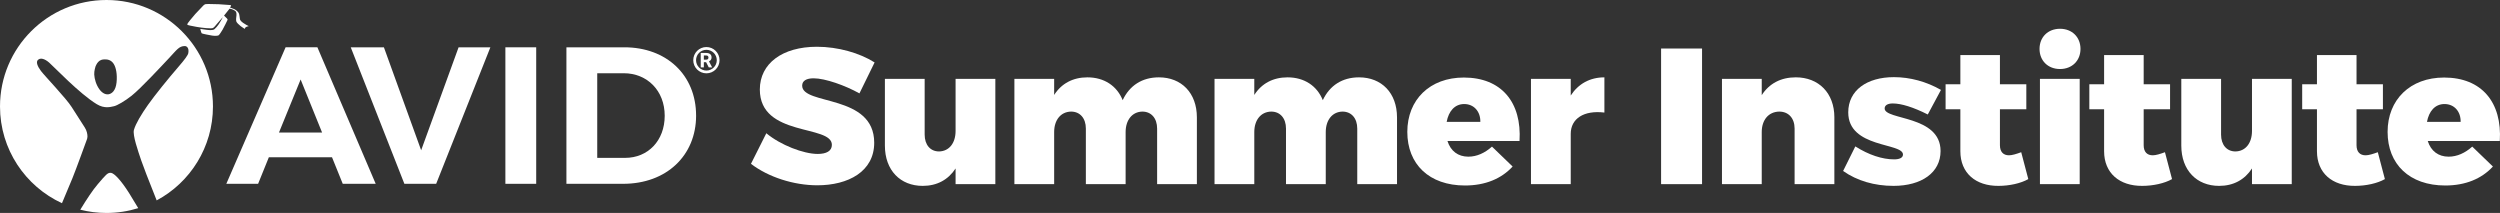
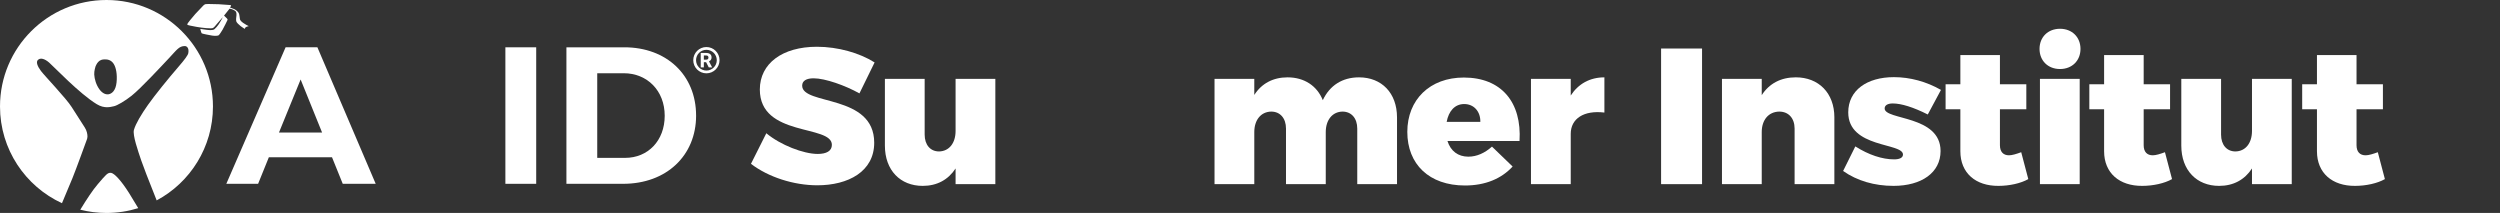
<svg xmlns="http://www.w3.org/2000/svg" id="Layer_2" data-name="Layer 2" viewBox="0 0 1721.47 146.64">
  <rect x="0" y="0" width="1721.47" height="146.64" fill="#333333" stroke="none" />
  <defs>
    <style>
      .cls-1 {
        fill: #fff;
      }
    </style>
  </defs>
  <g id="Layer_1-2" data-name="Layer 1">
    <g>
      <g>
        <g>
-           <path class="cls-1" d="m76.55,119.04c-2.4-.41-3.73,1.4-9.19,7.75-3.44,3.99-7.73,10.48-12.07,17.61,5.77,1.46,11.81,2.24,18.03,2.24,7.62,0,14.96-1.16,21.87-3.32-2.44-4.1-4.67-7.77-6.31-10.38-5.44-8.63-10.09-13.51-12.32-13.9Z" />
+           <path class="cls-1" d="m76.55,119.04c-2.4-.41-3.73,1.4-9.19,7.75-3.44,3.99-7.73,10.48-12.07,17.61,5.77,1.46,11.81,2.24,18.03,2.24,7.62,0,14.96-1.16,21.87-3.32-2.44-4.1-4.67-7.77-6.31-10.38-5.44-8.63-10.09-13.51-12.32-13.9" />
          <path class="cls-1" d="m73.32,0C32.83,0,0,32.83,0,73.32c0,29.55,17.49,54.99,42.67,66.6,3.18-7.55,6.15-14.64,7.21-17.22,2.47-6,10.04-26.93,10.04-26.93,0,0,.31-.91.31-1.8,0-1.65-.48-4.06-1.86-6.19-2.19-3.37-6.33-9.78-9.02-14.08-3.64-5.83-18.61-21.46-21.14-24.82-2.5-3.33-3.45-6.11-2.21-7.48,1.7-1.87,4.71-1.02,7.84,1.69,3.09,2.66,20.94,21.47,32.76,28.63,5.41,3.28,9.47,1.91,11.88,1.42,2.1-.42,7.61-3.59,12.17-7.24,6.5-5.21,20.25-20.07,25.74-25.9,5.49-5.83,6.9-8.28,10.88-8.28,1.25,0,3.05,1.18,2.39,4.86-.26,1.43-2.39,4.35-6.89,9.55-6.82,7.87-16.18,19.44-20.85,26.05-4.67,6.61-8.49,13.02-9.7,17.26-1.01,3.54,2.81,14.46,5.03,21.04.92,2.73,5.16,13.98,10.63,27.51,23.07-12.35,38.76-36.67,38.76-64.67C146.64,32.83,113.81,0,73.32,0Zm6.93,56.81c-.58,5.64-3.27,7.87-5.78,8.15-1.34.15-3.73-.39-5.89-3.29-2.35-3.15-3.52-7.19-3.69-10.36-.14-2.55.91-5.64.91-5.64,0,0,.95-2.23,1.81-2.96.47-.41,1.26-1.64,4.05-1.81,2.44-.15,4.9.42,6.61,3.04,1.66,2.56,2.56,7.33,1.99,12.87Z" />
          <path class="cls-1" d="m169.44,17.02c-3.55-1.98-4.13-3.2-4.24-3.86-.2-1.19-.34-3.23-.76-4.04-.68-1.32-2.08-2.28-2.94-2.76-.86-.48-3.09-1.09-3.09-1.09l.29-.54s.61-.92.36-1.11c-.16-.13-.82-.15-1.28-.2-.47-.06-6.28-.46-7.21-.51-.94-.05-7.09-.16-7.09-.16,0,0-1.22.04-1.8.09-.58.05-1.07.43-1.6.89-.52.46-4.57,4.74-5.59,5.89-.58.65-2.25,2.6-3.65,4.34-1.07,1.34-2.04,2.55-1.87,2.99.16.41,2.82.89,6.42,1.55,3.93.72,9.89,1.29,11.1.83.94-.36,1.85-1.73,2.73-2.71.9-1.01,4.12-4.75,4.12-4.75,0,0-.05.36-1.16,2.27-1.03,1.78-2.29,3.98-4.44,5.9-1.21,1.08-4.34.6-5.39.5-1.05-.1-4.43-.62-4.43-.62,0,0,.59,2.57.96,3.01.24.29,5.37,1.27,7.13,1.56,1.76.29,3.73.19,4.41-.11.61-.27,2.15-2.82,2.85-3.96.71-1.14,3.24-6.31,3.4-6.7.16-.39-.21-.74-.4-1.01-.19-.27-2-1.97-2-1.97l3.82-4.79s2.04.3,3.49,1.32c.5.35,1.43.75,1.26,3.12-.1,1.37-.55,3.49-.04,4.58.34.74,1.59,1.95,2.87,2.99.65.53,2.42,1.64,2.42,1.64l.55.26s0-.18.08-.43c.24-.68.71-.79,1.06-.99.41-.24,1.52-.44,1.52-.44,0,0-.13-.02-1.86-.98Z" />
        </g>
        <g>
          <path class="cls-1" d="m228.63,108.3h-43.51l-7.39,18.26h-21.89l40.82-94h21.89l40.15,94h-22.69l-7.39-18.26Zm-6.85-17.05l-14.77-36.52-14.91,36.52h29.68Z" />
-           <path class="cls-1" d="m264.35,32.57l25.65,70.9,25.78-70.9h21.89l-37.33,94h-21.89l-36.93-94h22.83Z" />
          <path class="cls-1" d="m369.22,32.57v94h-21.22V32.57h21.22Z" />
          <path class="cls-1" d="m479.33,79.57c0,27.66-20.54,47-50.22,47h-39.08V32.57h39.88c29.14,0,49.41,19.2,49.41,47Zm-21.62.13c0-17.32-12.09-29.27-28.2-29.27h-18.26v58.28h19.2c15.71,0,27.26-11.82,27.26-29Z" />
        </g>
        <g>
          <path class="cls-1" d="m492.82,47.84c.83-.83,1.48-1.8,1.94-2.88.47-1.12.71-2.3.71-3.52s-.24-2.41-.71-3.52c-.46-1.08-1.11-2.05-1.94-2.88-.83-.83-1.8-1.48-2.88-1.94-1.12-.47-2.3-.71-3.52-.71s-2.41.24-3.52.71c-1.08.46-2.05,1.11-2.88,1.94-.83.83-1.48,1.8-1.94,2.88-.47,1.12-.71,2.3-.71,3.52s.24,2.41.71,3.52c.46,1.08,1.11,2.05,1.94,2.88.83.83,1.8,1.48,2.88,1.94,1.12.47,2.3.71,3.52.71s2.41-.24,3.52-.71c1.08-.46,2.05-1.11,2.88-1.94Zm-13.53-6.4c0-3.93,3.2-7.14,7.14-7.14s7.14,3.2,7.14,7.14-3.2,7.14-7.14,7.14-7.14-3.2-7.14-7.14Z" />
          <path class="cls-1" d="m490.34,46.31v.1h-2.3l-1.83-3.59h-1.55v3.59h-2.15v-9.95h3.76c.77,0,1.43.12,1.99.35.55.23.98.57,1.27,1.02.3.45.44,1,.44,1.64,0,.71-.15,1.28-.46,1.73-.31.45-.74.8-1.31,1.06l2.13,4.05Zm-5.68-5.23h1.61c.51,0,.9-.13,1.16-.38.26-.26.4-.61.4-1.05s-.13-.81-.39-1.07c-.26-.26-.65-.38-1.17-.38h-1.61v2.88Z" />
        </g>
      </g>
      <g>
        <path class="cls-1" d="m560.22,53.92c-4.74,0-7.86,1.6-7.86,5.06,0,13.72,49.61,5.6,49.61,39.3,0,19.85-17.89,29.31-39.18,29.31-16.13,0-33.75-5.6-45.68-14.79l10.57-21.05c9.76,8.13,25.62,14.25,35.38,14.25,5.96,0,9.76-2,9.76-6.26,0-14.12-49.61-5.2-49.61-38.1,0-17.98,15.59-29.44,39.31-29.44,14.5,0,29.42,4.26,39.72,10.79l-10.44,21.32c-9.76-5.46-23.59-10.39-31.59-10.39Z" />
        <path class="cls-1" d="m685.38,54.32v72.47h-27.38v-10.79c-5.02,7.73-12.74,11.99-22.64,11.99-15.45,0-26.03-10.79-26.03-27.71v-45.96h27.38v38.37c0,7.06,3.93,11.59,9.9,11.59,7.05-.13,11.39-5.86,11.39-14.12v-35.84h27.38Z" />
-         <path class="cls-1" d="m824.16,80.84v45.96h-27.38v-38.24c0-7.19-4.07-11.72-10.17-11.72-7.05.13-11.52,5.86-11.52,14.12v35.84h-27.38v-38.24c0-7.19-4.07-11.72-10.17-11.72-7.18.13-11.66,5.86-11.66,14.12v35.84h-27.38V54.32h27.38v11.06c5.02-7.86,12.88-12.12,22.91-12.12,11.52,0,20.33,5.86,24.27,15.72,4.74-10.12,13.42-15.72,24.94-15.72,15.59,0,26.16,10.79,26.16,27.58Z" />
        <path class="cls-1" d="m961.97,80.84v45.96h-27.38v-38.24c0-7.19-4.07-11.72-10.17-11.72-7.05.13-11.52,5.86-11.52,14.12v35.84h-27.38v-38.24c0-7.19-4.07-11.72-10.17-11.72-7.18.13-11.66,5.86-11.66,14.12v35.84h-27.38V54.32h27.38v11.06c5.02-7.86,12.88-12.12,22.91-12.12,11.52,0,20.33,5.86,24.27,15.72,4.74-10.12,13.42-15.72,24.94-15.72,15.59,0,26.16,10.79,26.16,27.58Z" />
        <path class="cls-1" d="m1046.32,97.09h-49.61c2.17,6.93,7.32,10.79,14.37,10.79,5.83,0,11.39-2.53,16.27-6.93l14.23,13.72c-7.73,8.39-18.84,13.06-32.8,13.06-24.67,0-39.72-14.65-39.72-36.9s15.59-37.44,38.91-37.44c25.89,0,39.99,17.05,38.36,43.7Zm-38.09-25.45c-6.51,0-10.71,4.93-12.07,12.26h23.18c.13-7.19-4.47-12.26-11.12-12.26Z" />
        <path class="cls-1" d="m1104.77,53.26v24.25c-14.1-1.73-23.18,4.13-23.18,14.65v34.64h-27.38V54.32h27.38v11.46c5.15-7.99,13.15-12.52,23.18-12.52Z" />
        <path class="cls-1" d="m1172.01,33.41v93.39h-28.2V33.41h28.2Z" />
        <path class="cls-1" d="m1263.12,80.84v45.96h-27.38v-38.24c0-7.19-4.2-11.72-10.57-11.72-7.46.13-12.06,5.86-12.06,14.12v35.84h-27.38V54.32h27.38v11.19c5.15-7.99,13.15-12.26,23.45-12.26,15.72,0,26.57,10.79,26.57,27.58Z" />
        <path class="cls-1" d="m1303.31,71.24c-3.39,0-5.56,1.2-5.56,3.46,0,8.13,38.5,4.53,38.5,29.31,0,14.92-13.15,23.98-32.4,23.98-13.01,0-25.08-3.46-34.7-10.26l8.41-16.92c9.22,5.86,18.57,8.93,26.71,8.93,3.66,0,6.1-1.07,6.1-3.33,0-8.26-37.69-4.26-37.69-29.04,0-15.19,12.88-24.25,31.45-24.25,11.12,0,22.37,3.06,32.4,8.79l-9.08,16.92c-10.03-5.06-18.3-7.59-24.13-7.59Z" />
        <path class="cls-1" d="m1396.65,123.33c-5.15,2.93-13.01,4.66-20.47,4.66-15.72.13-26.3-8.79-26.3-23.85v-28.91h-10.17v-17.19h10.17v-20.12h27.25v20.12h18.17v17.19h-18.17v24.78c0,4.66,2.44,6.93,6.24,6.93,2.17,0,5.15-.93,8.41-2.13l4.88,18.52Z" />
        <path class="cls-1" d="m1432.6,33.67c0,8.13-5.83,13.86-14.1,13.86s-14.1-5.73-14.1-13.86,5.83-13.86,14.1-13.86,14.1,5.73,14.1,13.86Zm-.54,20.65v72.47h-27.38V54.32h27.38Z" />
        <path class="cls-1" d="m1495.63,123.33c-5.15,2.93-13.01,4.66-20.47,4.66-15.72.13-26.3-8.79-26.3-23.85v-28.91h-10.17v-17.19h10.17v-20.12h27.25v20.12h18.17v17.19h-18.17v24.78c0,4.66,2.44,6.93,6.24,6.93,2.17,0,5.15-.93,8.41-2.13l4.88,18.52Z" />
        <path class="cls-1" d="m1578.07,54.32v72.47h-27.38v-10.79c-5.02,7.73-12.74,11.99-22.64,11.99-15.45,0-26.03-10.79-26.03-27.71v-45.96h27.38v38.37c0,7.06,3.93,11.59,9.9,11.59,7.05-.13,11.39-5.86,11.39-14.12v-35.84h27.38Z" />
        <path class="cls-1" d="m1642.2,123.33c-5.15,2.93-13.01,4.66-20.47,4.66-15.72.13-26.3-8.79-26.3-23.85v-28.91h-10.17v-17.19h10.17v-20.12h27.25v20.12h18.17v17.19h-18.17v24.78c0,4.66,2.44,6.93,6.24,6.93,2.17,0,5.15-.93,8.41-2.13l4.88,18.52Z" />
-         <path class="cls-1" d="m1721.34,97.09h-49.62c2.17,6.93,7.32,10.79,14.37,10.79,5.83,0,11.39-2.53,16.27-6.93l14.23,13.72c-7.73,8.39-18.84,13.06-32.8,13.06-24.67,0-39.72-14.65-39.72-36.9s15.59-37.44,38.91-37.44c25.89,0,39.99,17.05,38.36,43.7Zm-38.09-25.45c-6.51,0-10.71,4.93-12.06,12.26h23.18c.14-7.19-4.47-12.26-11.12-12.26Z" />
      </g>
    </g>
  </g>
</svg>